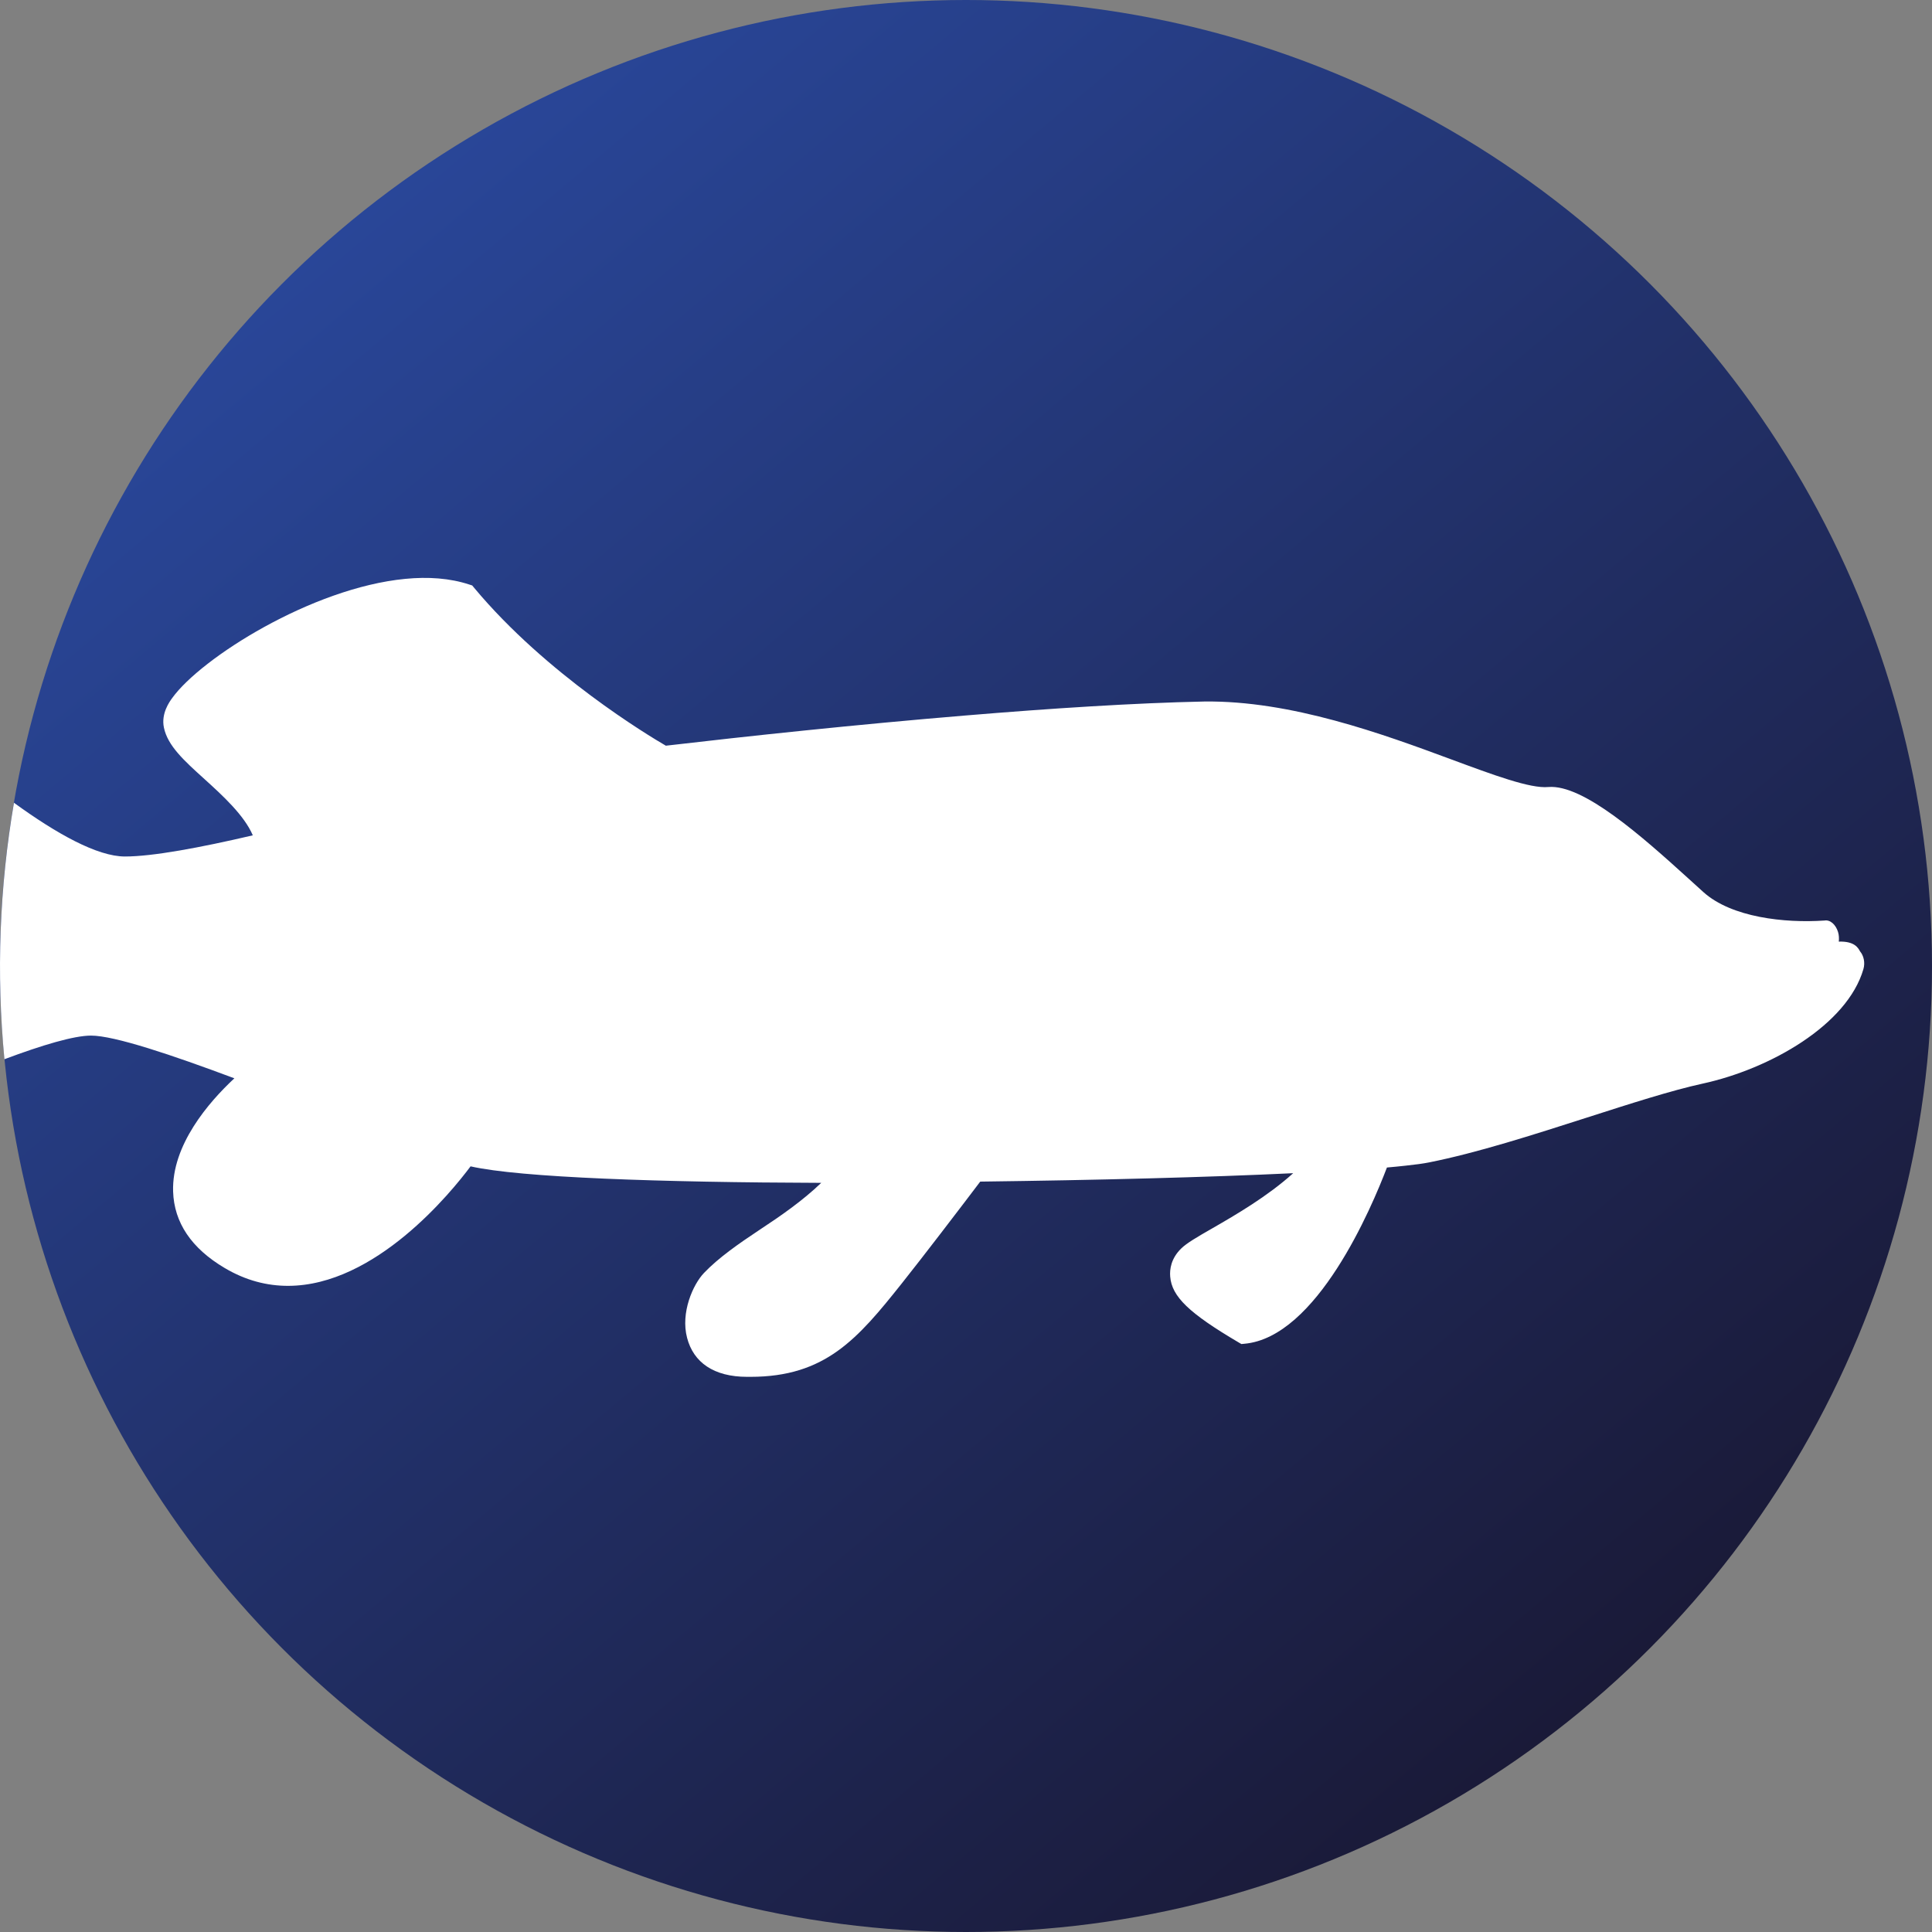
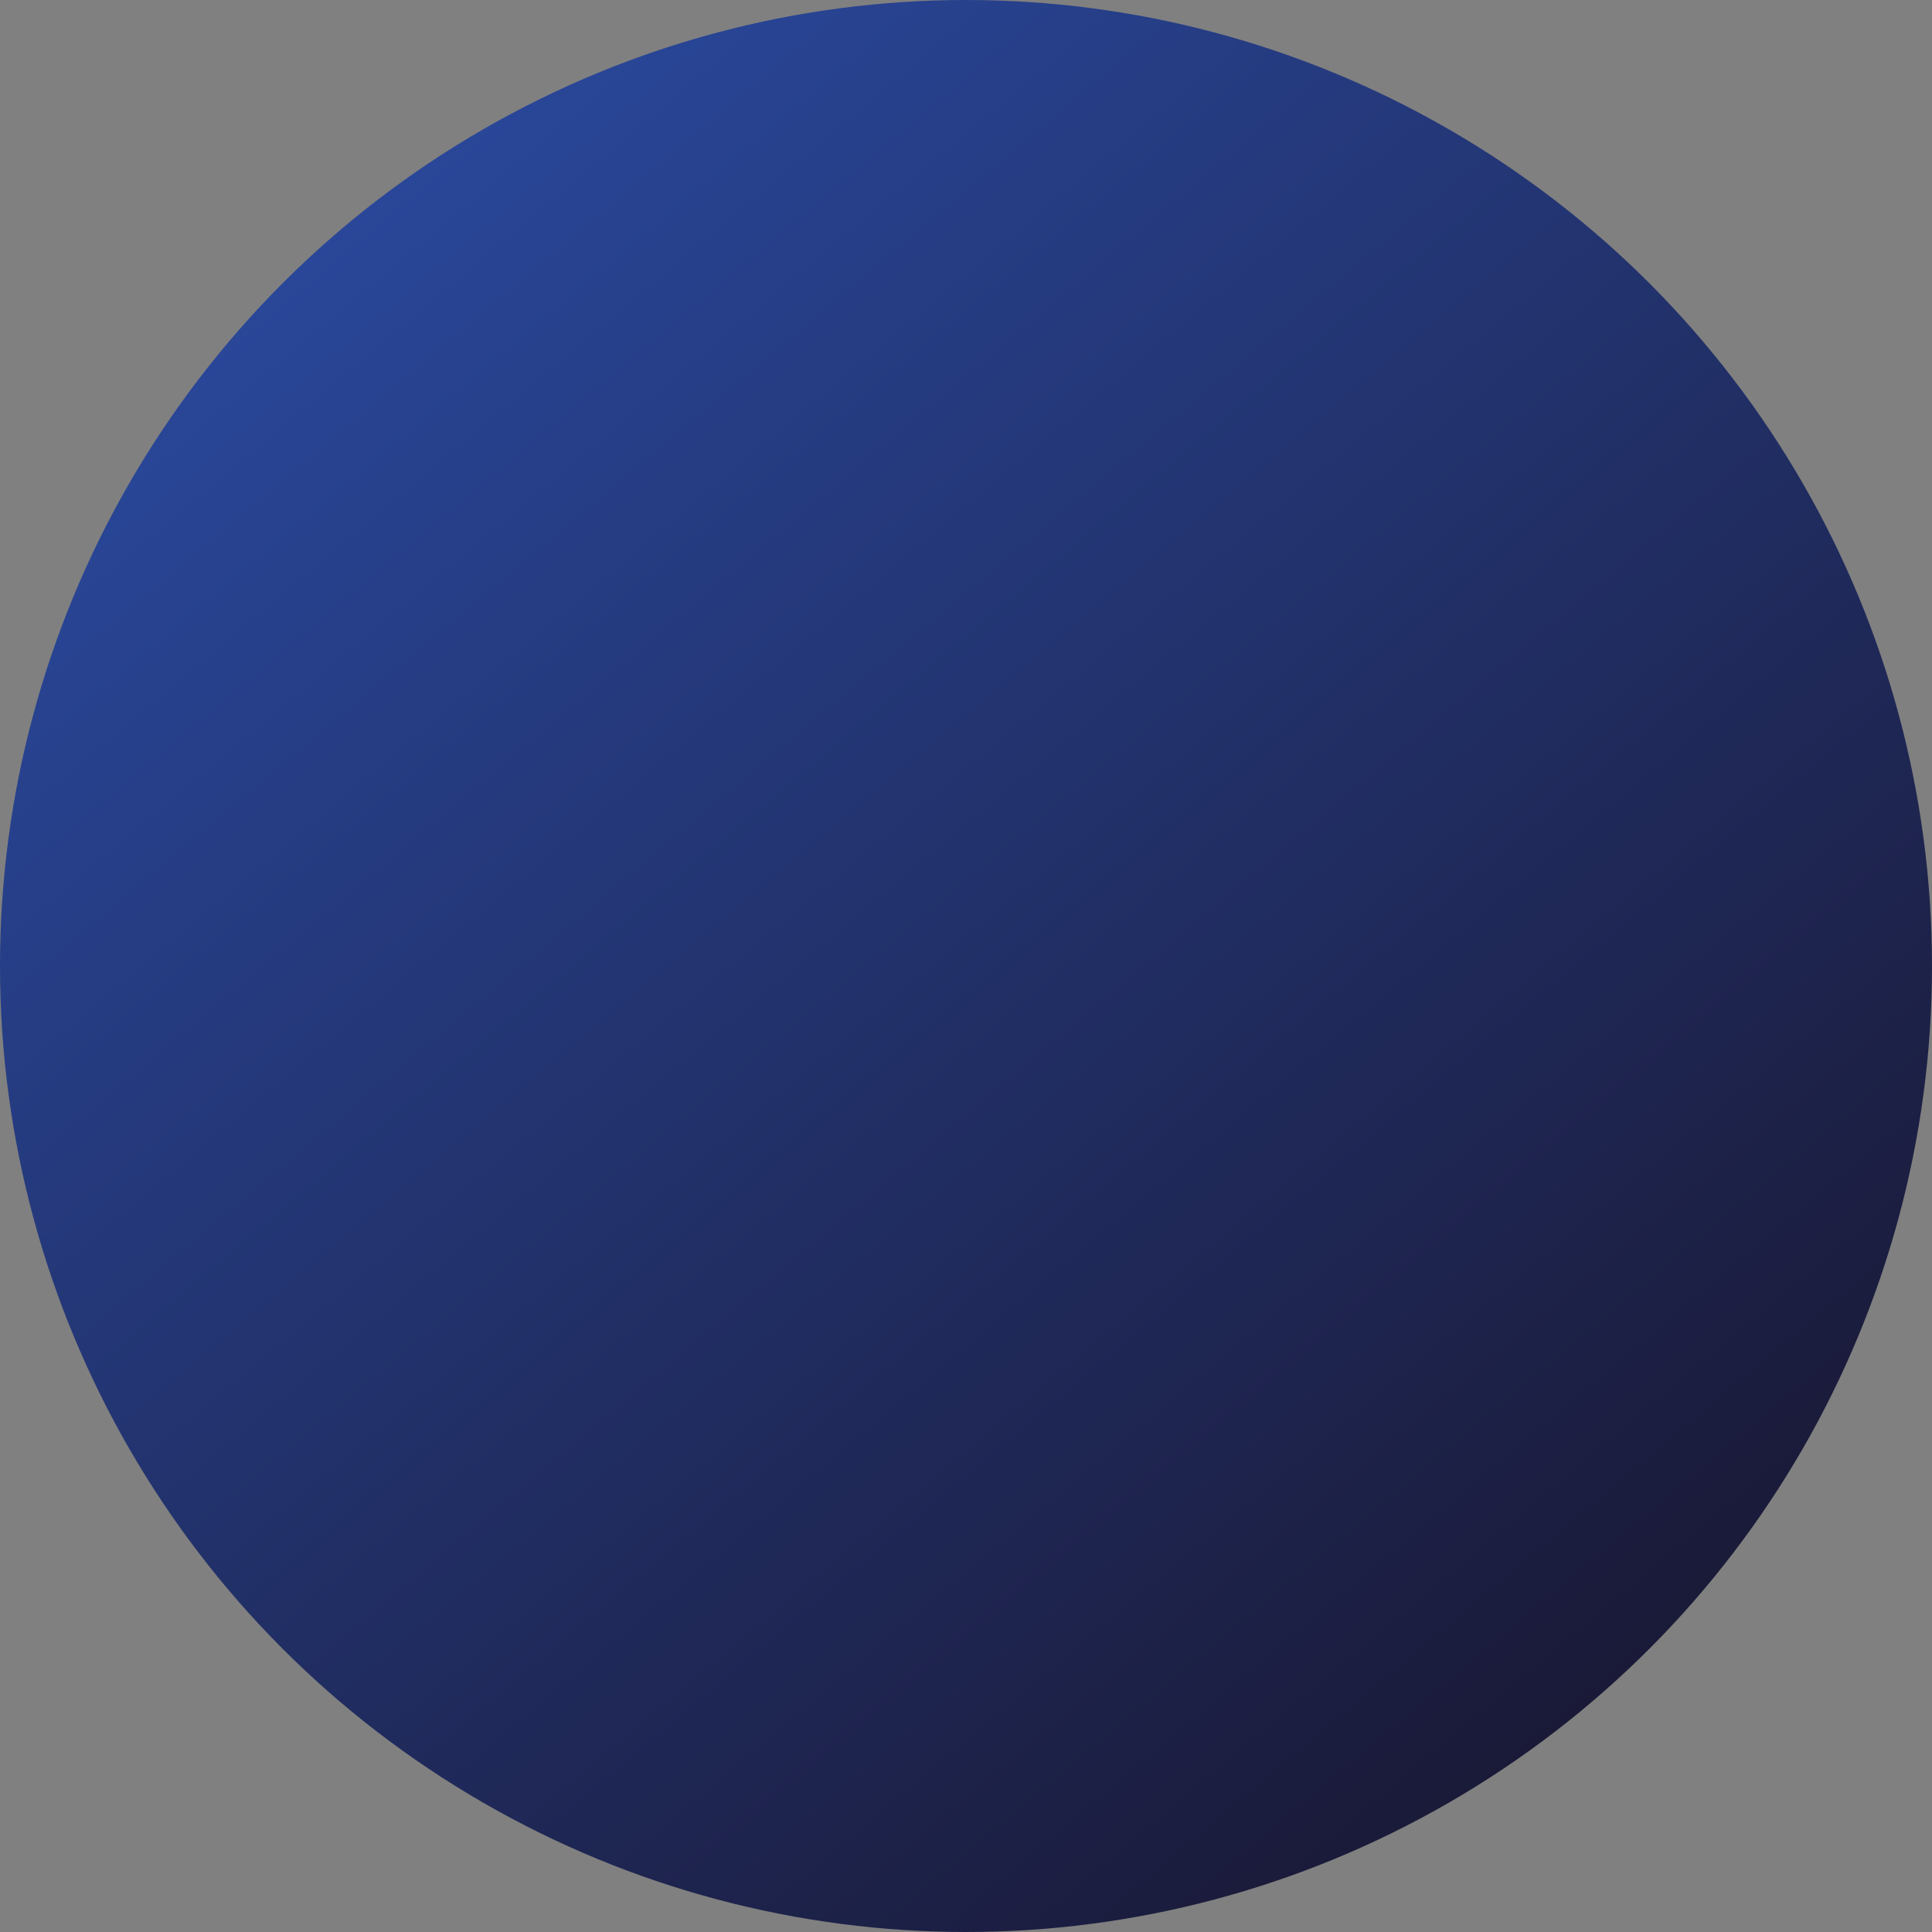
<svg xmlns="http://www.w3.org/2000/svg" id="Ebene_1" viewBox="0 0 510.24 510.24">
  <rect x="0" y="0" width="510.24" height="510.24" fill="#808080" stroke="none" />
  <defs>
    <style>.cls-1{fill:#fff;}.cls-2{fill:url(#Unbenannter_Verlauf_10);}</style>
    <linearGradient id="Unbenannter_Verlauf_10" x1="91.13" y1="59.68" x2="419.11" y2="450.55" gradientUnits="userSpaceOnUse">
      <stop offset="0" stop-color="#294698" />
      <stop offset="1" stop-color="#1a1a38" />
    </linearGradient>
  </defs>
  <circle class="cls-2" cx="255.12" cy="255.12" r="255.12" />
-   <path class="cls-1" d="M492.13,255.93c-4.25,14.71-24.57,26.35-42.45,30.25-8.21,1.79-19.04,5.27-30.5,8.95-14.34,4.6-29.15,9.36-41.81,11.87-1.46.29-3.55.58-6.13.85-1.49.17-3.15.33-4.95.49-4.02,10.54-18.5,44.89-37.69,46.55l-.75.07-.7-.41c-13.11-7.72-17.68-12.12-18.1-17.4-.16-1.94.22-4.79,2.89-7.41,1.48-1.45,4.2-3.03,8.32-5.39,6.13-3.53,14.52-8.41,21.27-14.51-22.43,1.08-52.17,1.84-82.65,2.22-1.72,2.28-5.89,7.77-10.38,13.61-3.62,4.71-7.45,9.65-10.36,13.31-11.68,14.68-20.2,24.64-39.95,24.64h-.87c-8.83,0-14.17-3.82-15.86-10.3-1.75-6.67,1.56-14.1,4.47-17.14,3.8-3.98,9.06-7.66,14.64-11.36,5.47-3.6,11.35-7.65,16.32-12.43-42.32-.13-79.63-1.39-92.61-4.36-5.04,6.76-25.11,31.56-48.22,31.56-5.46,0-11.1-1.37-16.75-4.73-8.76-5.19-13.33-11.98-13.59-20.19-.38-12.27,9.39-23.56,16.18-29.89-16.52-6.18-31.68-11.28-37.87-11.28-4.5,0-12.91,2.51-22.86,6.24-2.16-22.56-1.32-45.35,2.52-67.73,11.24,8.17,22,14.19,29.31,14.19s19.87-2.34,33.77-5.59c-2.27-5.3-7.97-10.51-12.78-14.87-5.43-4.91-9.7-8.78-10.7-13.59-.77-3.7,1.46-6.8,2.2-7.81,7.59-10.53,36.81-29.06,61.51-31.46,6.05-.59,11.83-.2,16.96,1.5l.75.24.58.7c19,22.78,46.14,39.05,50.56,41.62,21.41-2.5,50.44-5.6,79.16-7.98,22.48-1.88,44.77-3.31,63.03-3.69,22.92-.3,47.23,8.61,65.12,15.24,11.29,4.18,20.99,7.8,25.77,7.34,9.22-.75,24.69,13.01,36.99,24.17l3.98,3.61c7.41,6.64,21.35,8.21,31.96,7.48,1.52-.26,2.98,1.1,3.57,3.04.25.82.28,1.69.2,2.53,4.13-.14,5.12,1.64,5.62,2.6h.01c.96,1.14,1.36,2.97.87,4.65Z" />
</svg>